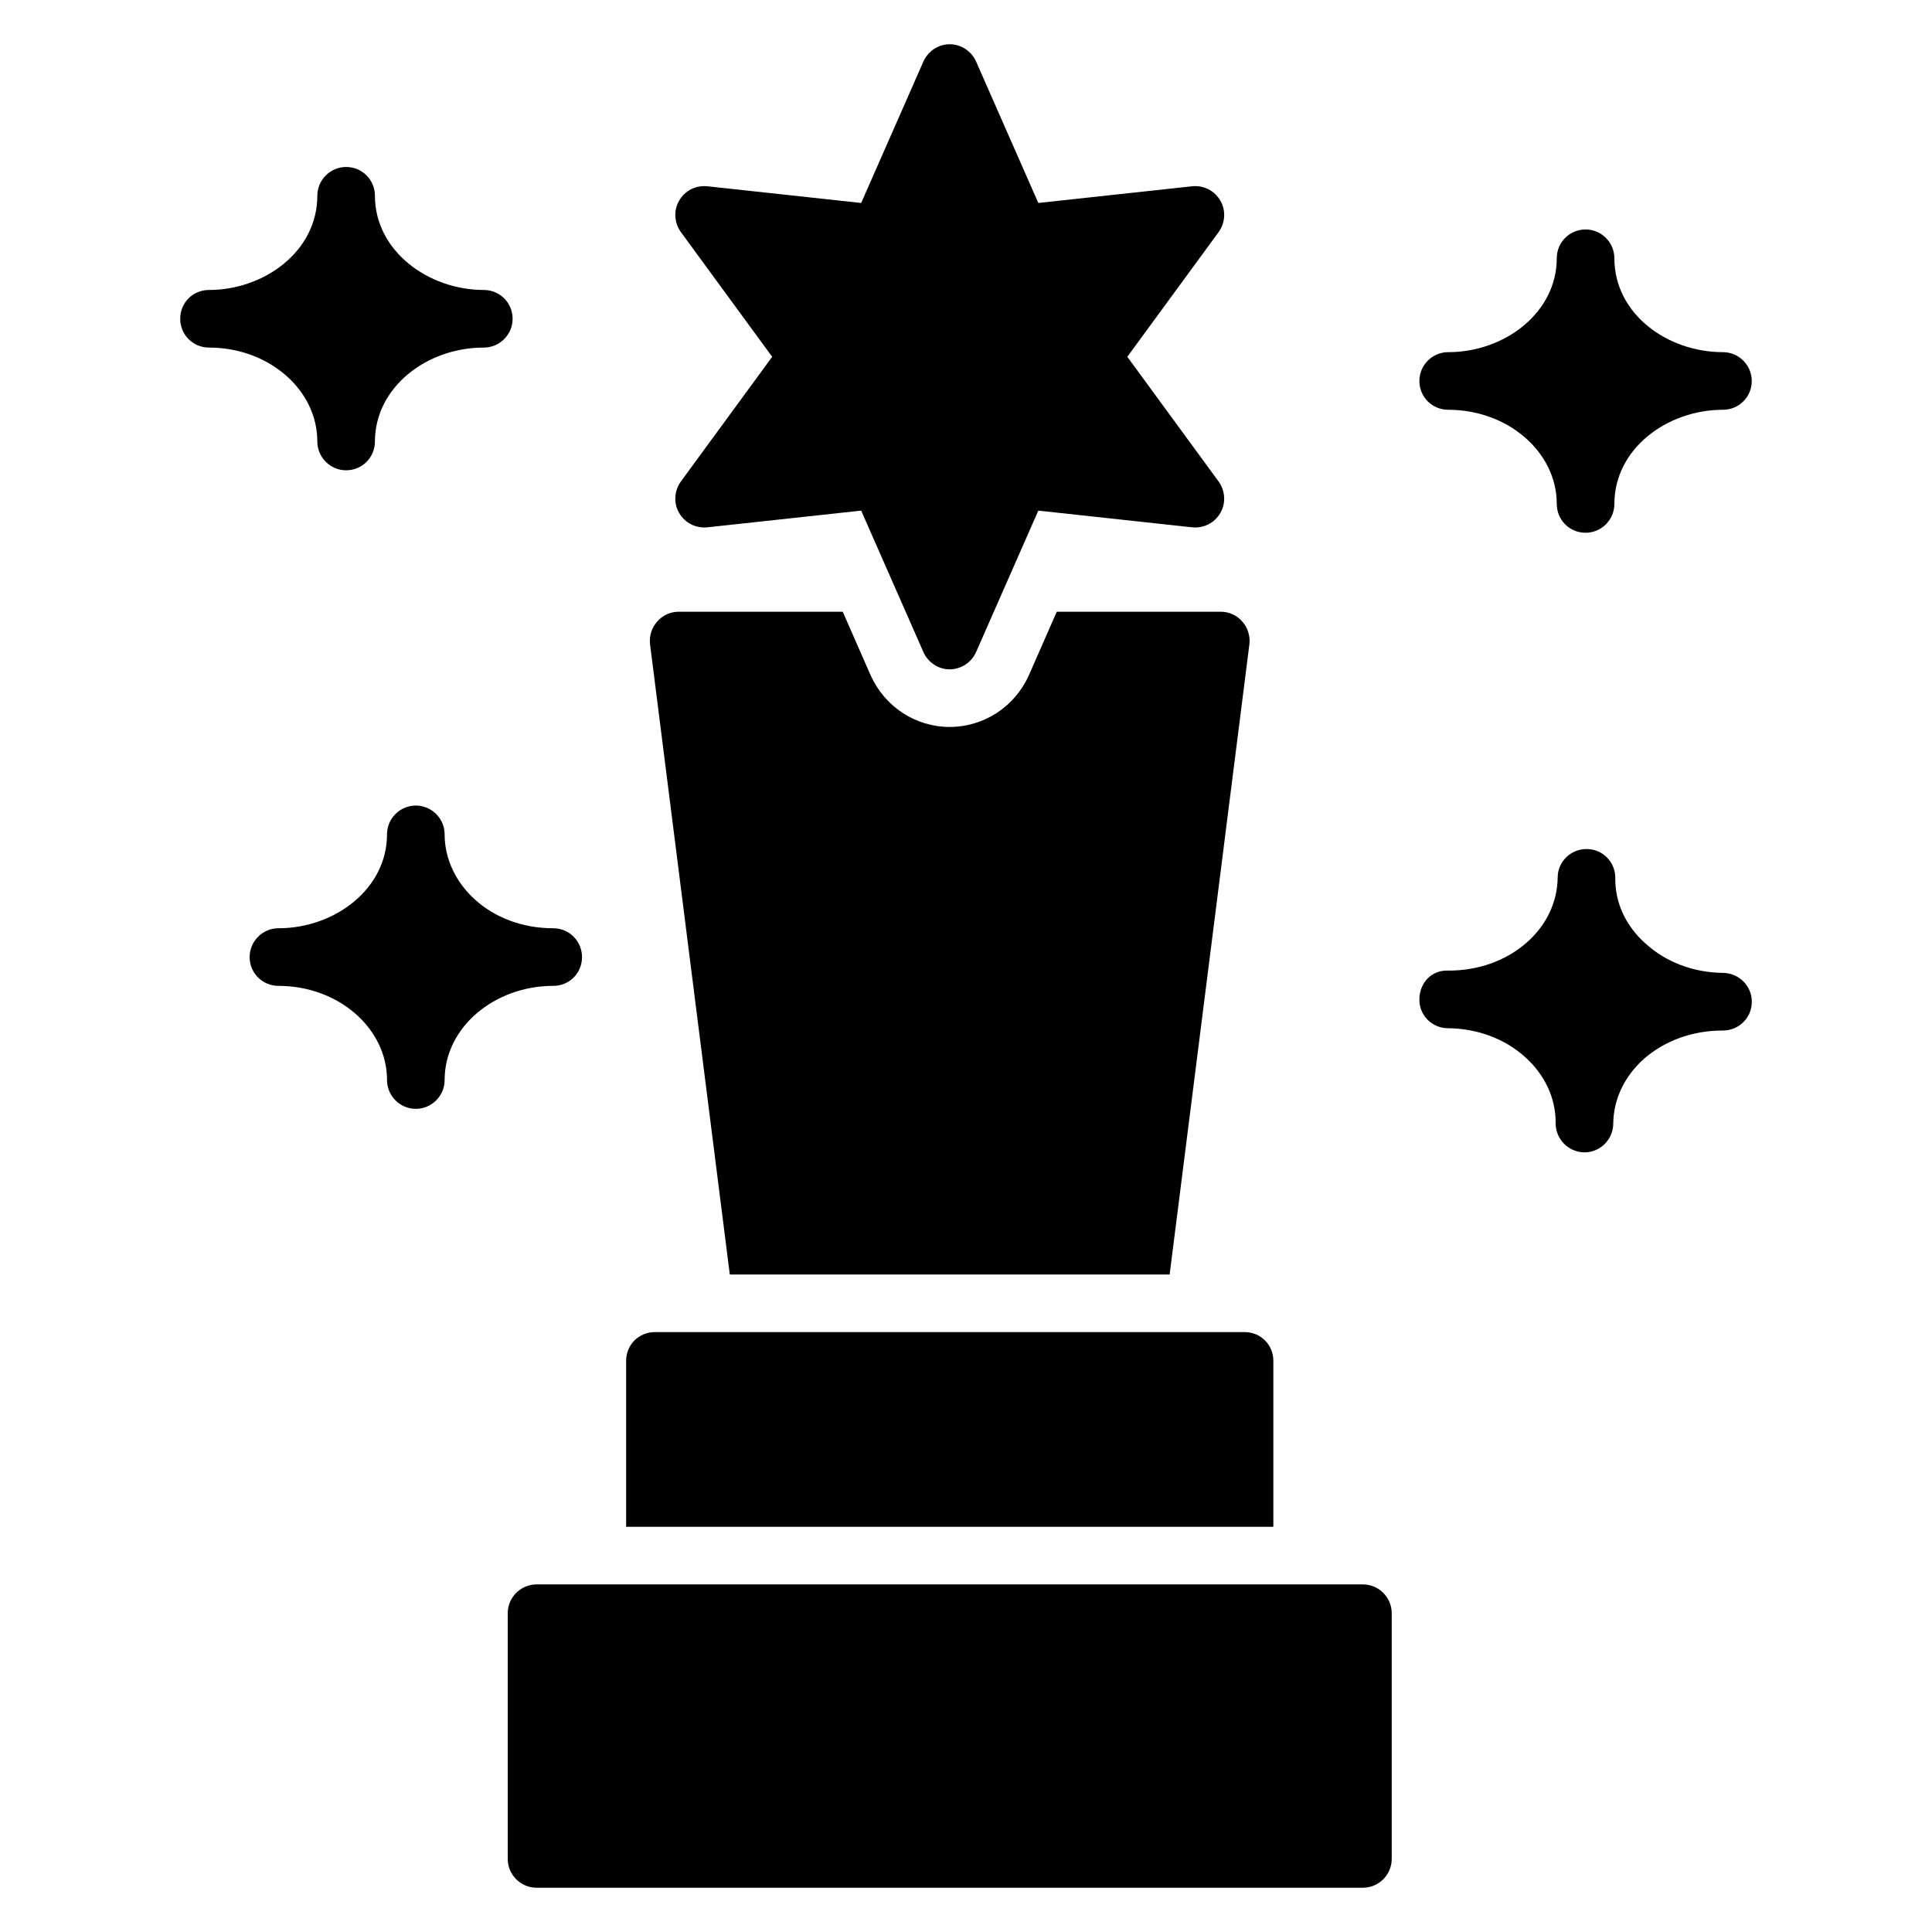
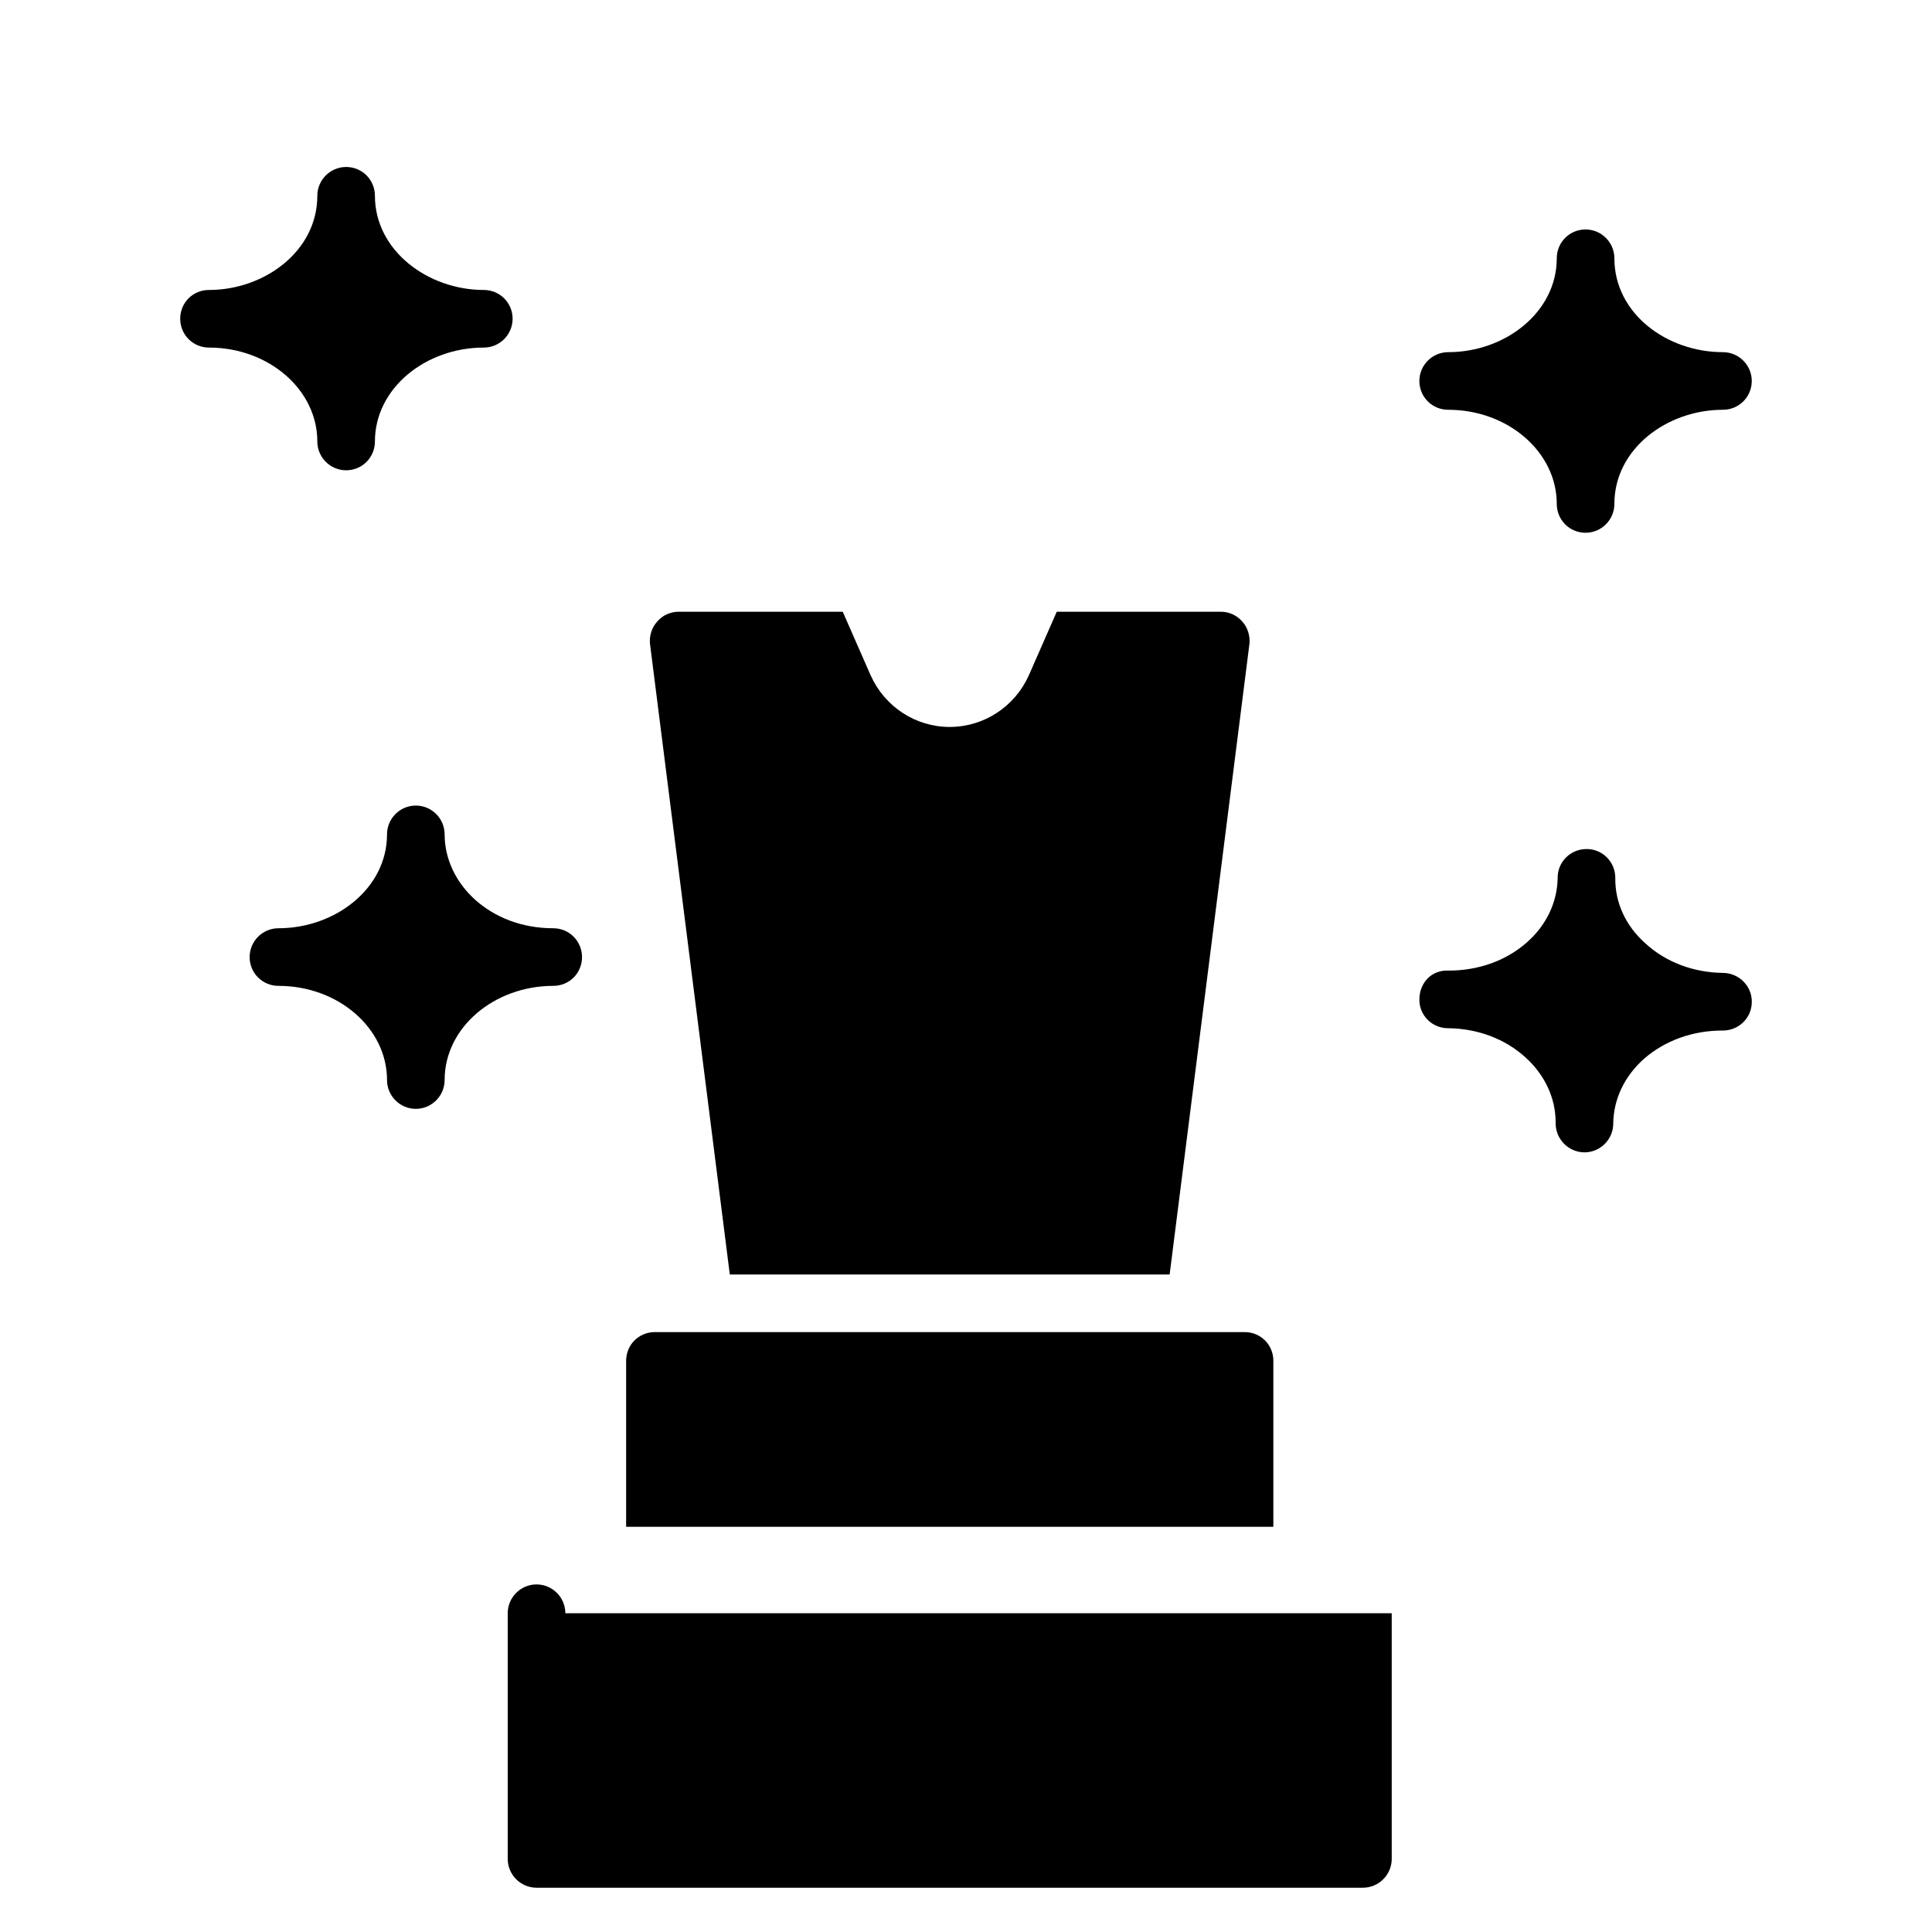
<svg xmlns="http://www.w3.org/2000/svg" fill="#000000" width="800px" height="800px" version="1.1" viewBox="144 144 512 512">
  <g>
-     <path d="m512.82 571.52v65.113c0 4.199-3.434 7.633-7.633 7.633h-219c-4.199 0-7.633-3.434-7.633-7.633v-65.113c0-4.199 3.434-7.633 7.633-7.633h219c4.199 0 7.633 3.434 7.633 7.633z" />
+     <path d="m512.82 571.52v65.113c0 4.199-3.434 7.633-7.633 7.633h-219c-4.199 0-7.633-3.434-7.633-7.633v-65.113c0-4.199 3.434-7.633 7.633-7.633c4.199 0 7.633 3.434 7.633 7.633z" />
    <path d="m481.45 504.65v43.969h-171.52v-43.969c0-4.273 3.359-7.633 7.633-7.633h156.26c4.277 0 7.633 3.359 7.633 7.633z" />
    <path d="m475.11 314.66-21.145 167.1h-116.56l-21.145-167.1c-0.23-2.137 0.457-4.352 1.91-5.953 1.449-1.68 3.512-2.594 5.727-2.594h43.434l7.406 16.871c3.742 8.32 11.91 13.664 20.914 13.664 9.082 0 17.25-5.344 20.992-13.664l7.406-16.871h43.434c2.215 0 4.273 0.918 5.727 2.594 1.441 1.602 2.129 3.816 1.902 5.953z" />
-     <path d="m466.95 271.61c1.754 2.441 1.984 5.727 0.457 8.32-1.527 2.672-4.426 4.121-7.481 3.816l-40.762-4.426-16.488 37.48c-1.223 2.75-3.969 4.582-7.023 4.582-2.977 0-5.727-1.832-6.945-4.582l-16.488-37.48-40.762 4.426c-3.055 0.305-5.953-1.145-7.481-3.816-1.527-2.594-1.297-5.879 0.457-8.32l24.199-33.055-24.199-33.055c-1.754-2.441-1.984-5.727-0.457-8.32 1.527-2.672 4.426-4.121 7.481-3.816l40.762 4.426 16.488-37.48c1.223-2.75 3.969-4.582 6.945-4.582 3.055 0 5.801 1.832 7.023 4.582l16.488 37.48 40.762-4.426c3.055-0.305 5.953 1.145 7.481 3.816 1.527 2.594 1.297 5.879-0.457 8.32l-24.199 33.055z" />
    <path d="m608.24 409.54c0 4.199-3.434 7.559-7.633 7.559h-0.074c-8.016 0-15.266 2.672-20.762 7.406-5.266 4.656-8.168 10.762-8.246 17.25 0 4.199-3.434 7.633-7.633 7.633h-0.074c-4.199-0.078-7.559-3.512-7.559-7.711v-0.23c0-6.414-2.824-12.52-7.938-17.176-5.418-4.961-12.746-7.711-20.609-7.785-4.199 0-7.633-3.434-7.559-7.633 0-4.273 3.129-7.863 7.711-7.633 7.938 0 15.191-2.594 20.688-7.406 5.266-4.582 8.168-10.762 8.246-17.25 0-4.199 3.434-7.559 7.633-7.559h0.078c4.199 0 7.559 3.434 7.559 7.633v0.078c-0.078 6.488 2.75 12.672 8.016 17.328 5.418 4.961 12.746 7.711 20.609 7.785 4.191 0.078 7.625 3.516 7.547 7.711z" />
    <path d="m199.39 236.11c-4.273 0-7.633-3.434-7.633-7.633 0-4.273 3.359-7.633 7.633-7.633 14.617 0 28.703-10.234 28.703-24.961 0-4.199 3.434-7.633 7.633-7.633 4.273 0 7.633 3.434 7.633 7.633 0 14.531 14.043 24.961 28.855 24.961 4.199 0 7.633 3.359 7.633 7.633 0 4.199-3.434 7.633-7.633 7.633-15.332 0-28.855 10.699-28.855 24.887 0 4.199-3.359 7.633-7.633 7.633-4.199 0-7.633-3.434-7.633-7.633 0-13.742-12.902-24.887-28.703-24.887z" />
    <path d="m298.24 397.63c0 4.273-3.359 7.633-7.633 7.633-15.477 0-28.777 10.891-28.777 24.961 0 4.199-3.434 7.633-7.633 7.633s-7.633-3.434-7.633-7.633c0-13.742-12.902-24.961-28.777-24.961-4.199 0-7.633-3.359-7.633-7.633 0-4.199 3.434-7.633 7.633-7.633 15.027 0 28.777-10.52 28.777-24.883 0-4.199 3.434-7.633 7.633-7.633s7.633 3.434 7.633 7.633c0 13.141 12.109 24.883 28.777 24.883 4.273 0 7.633 3.434 7.633 7.633z" />
    <path d="m520.15 244.96c0-4.199 3.434-7.633 7.633-7.633 15.137 0 28.777-10.609 28.777-24.883 0-4.199 3.359-7.633 7.633-7.633 4.199 0 7.633 3.434 7.633 7.633 0 14.684 13.934 24.883 28.777 24.883 4.199 0 7.633 3.434 7.633 7.633 0 4.273-3.434 7.633-7.633 7.633-14.82 0-28.777 10.34-28.777 24.961 0 4.199-3.434 7.633-7.633 7.633-4.273 0-7.633-3.434-7.633-7.633 0-13.742-12.902-24.961-28.777-24.961-4.199 0.004-7.633-3.356-7.633-7.633z" />
  </g>
</svg>